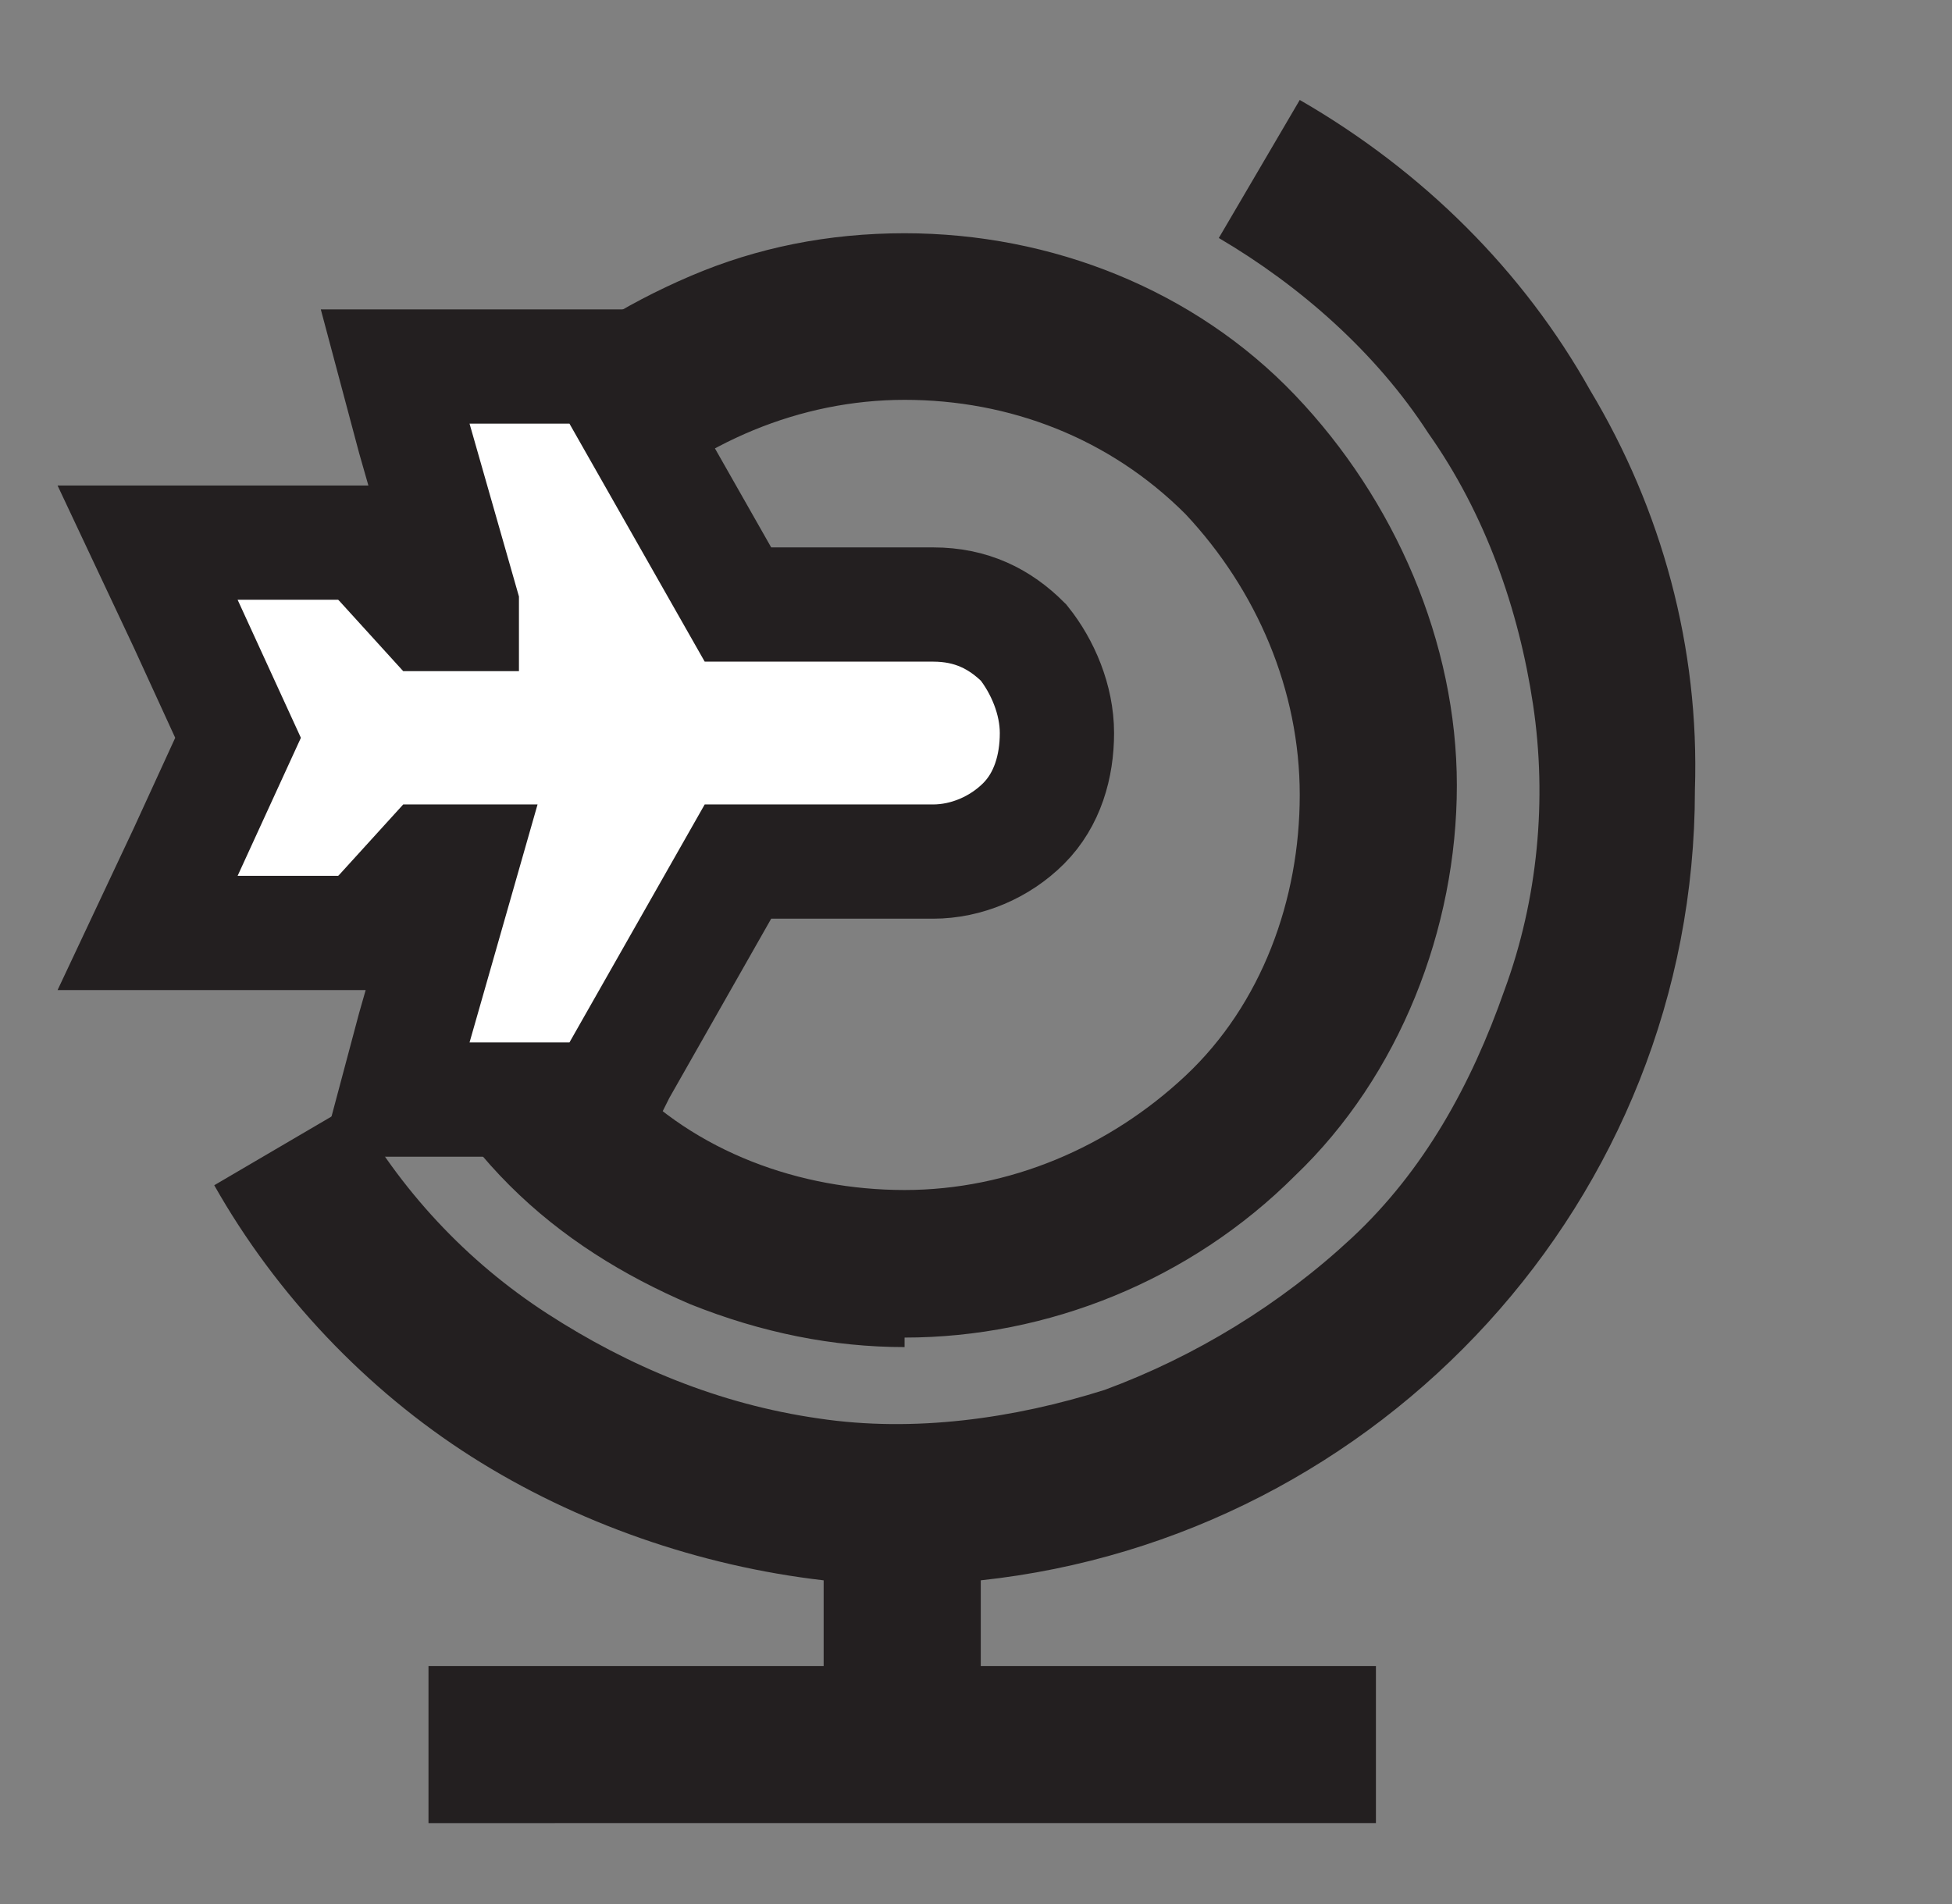
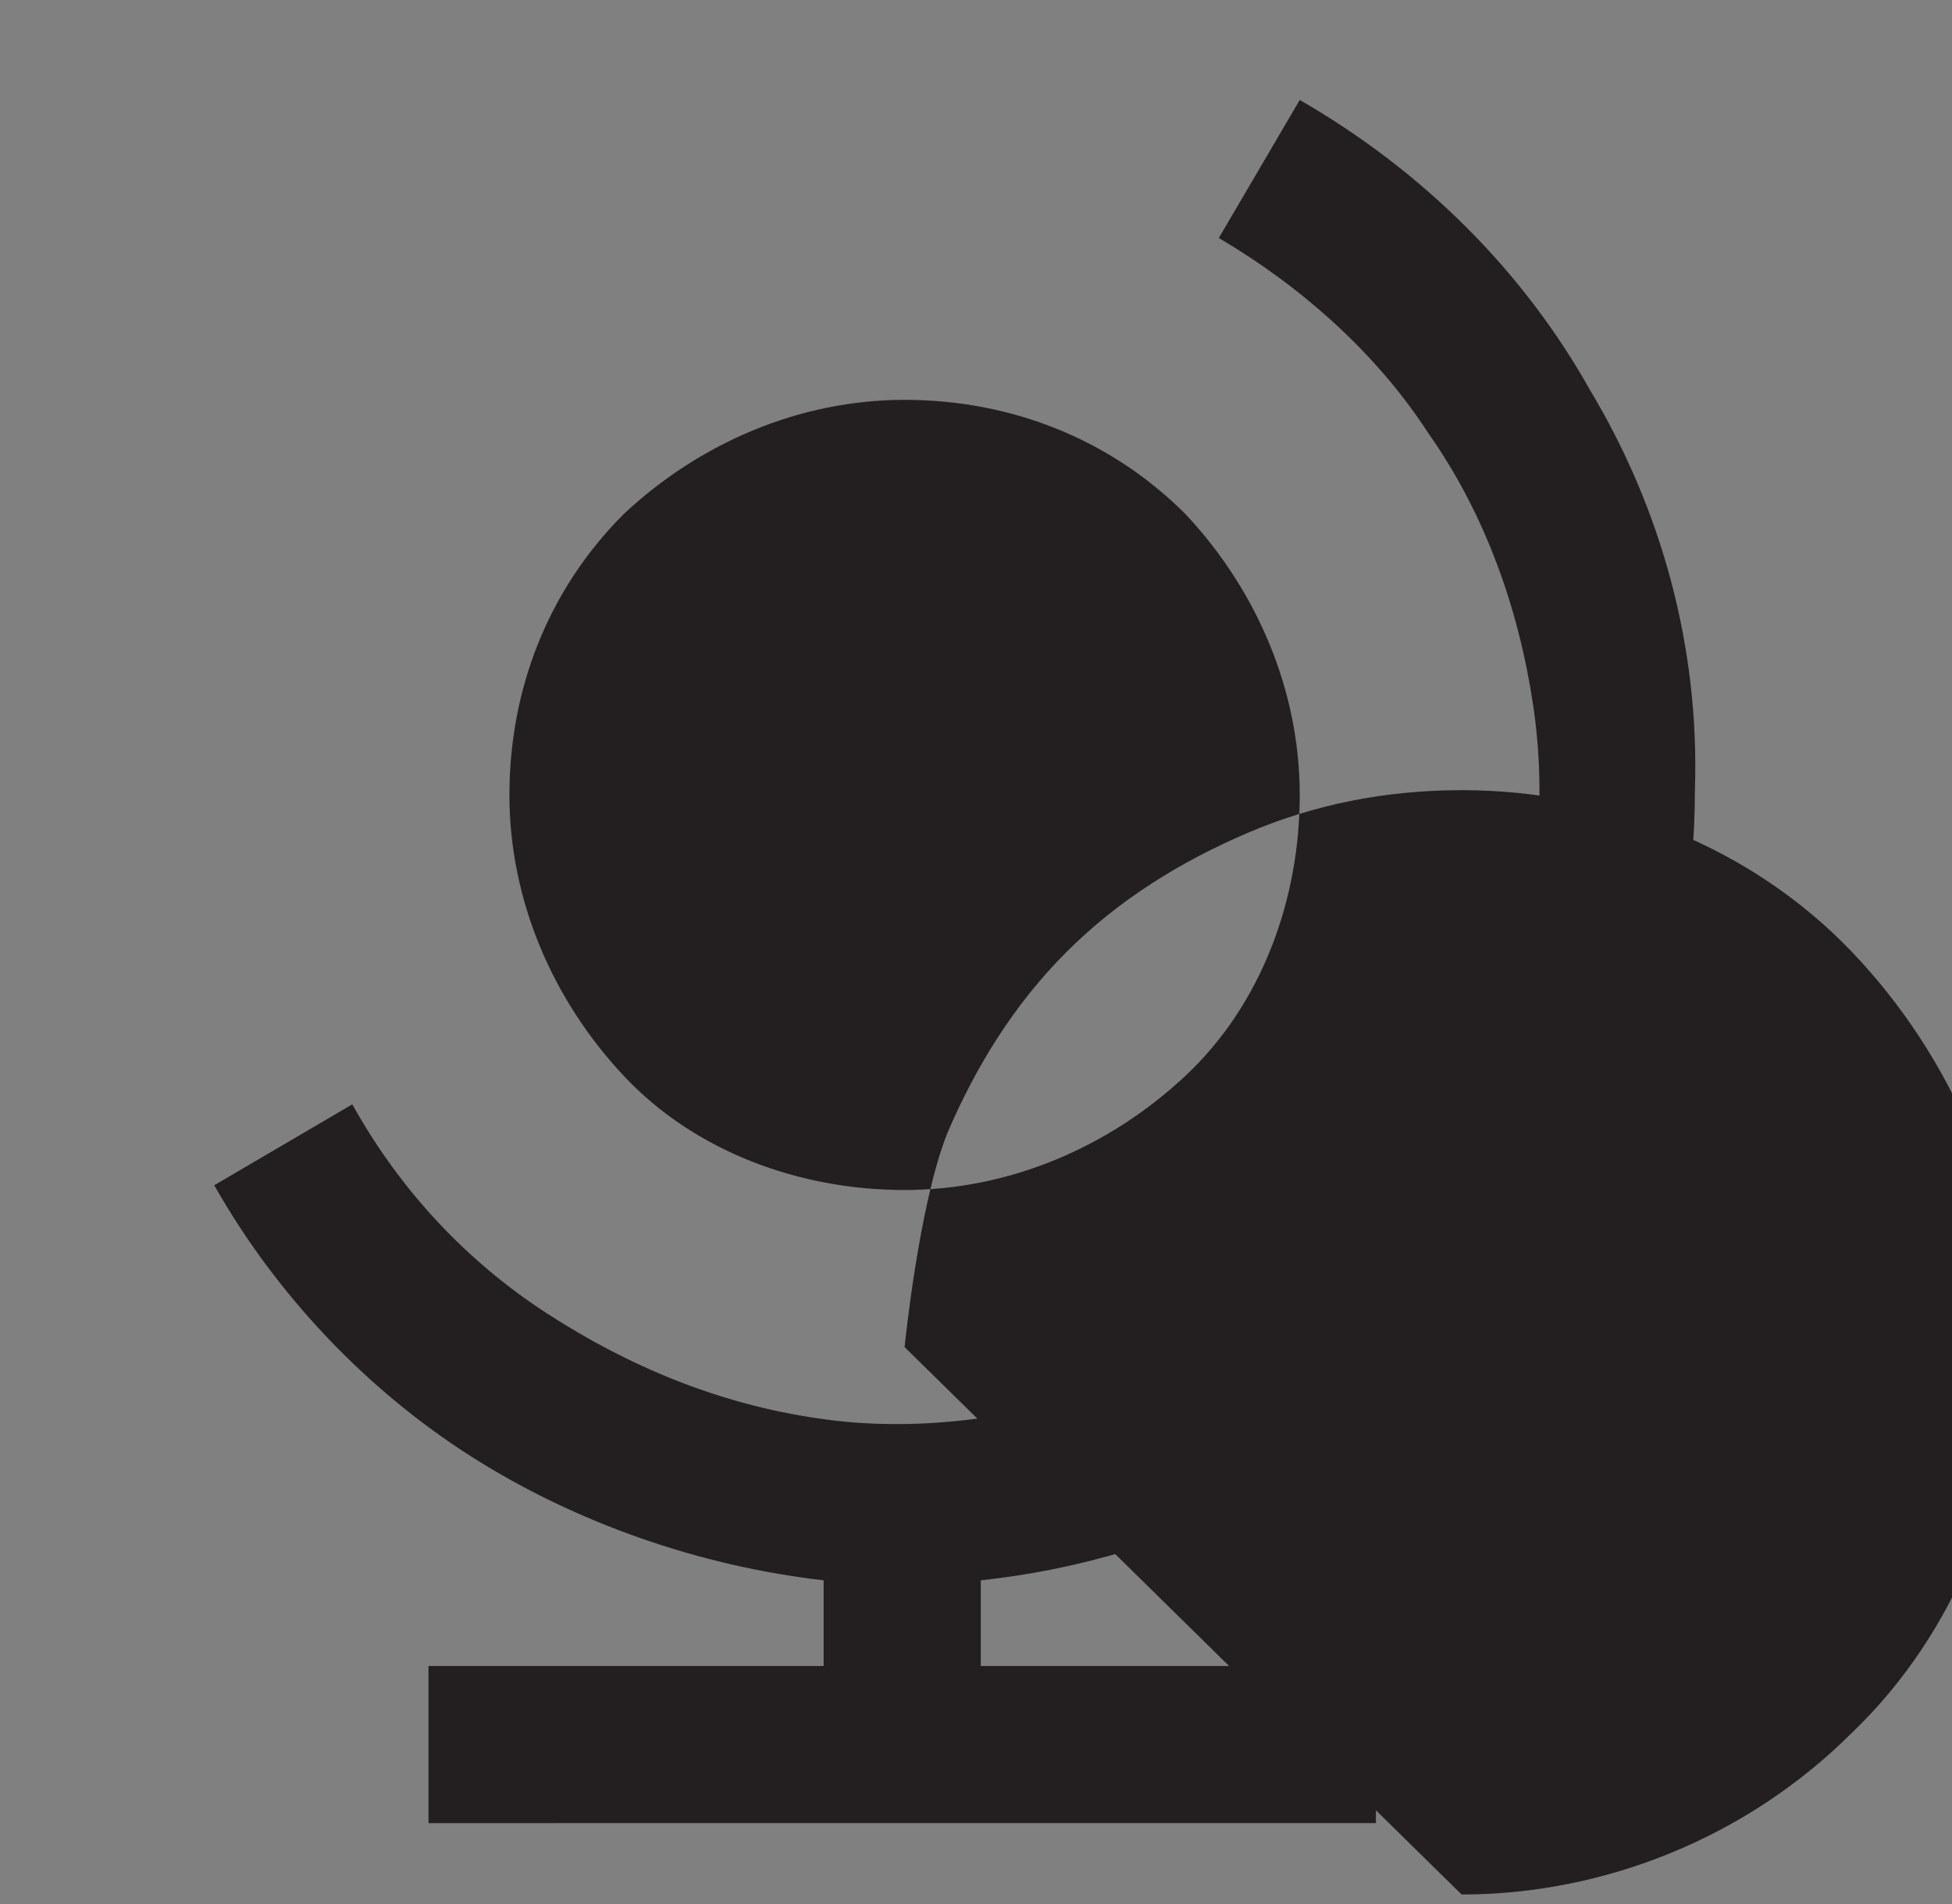
<svg xmlns="http://www.w3.org/2000/svg" version="1.1" viewBox="0 0 41 40">
  <rect x="0" y="0" width="41" height="40" fill="#808080" stroke="none" />
  <defs>
    <style>
      .cls-1 {
        fill: #231f20;
      }

      .cls-2 {
        fill: #fff;
        stroke: #231f20;
        stroke-linecap: round;
        stroke-width: 2.4px;
      }
    </style>
  </defs>
  <g>
    <g id="Layer_1">
-       <path class="cls-1" d="M20.6,35h8.3v3.3H9v-3.3h8.3v-1.8c-2.6-.3-5.2-1.2-7.4-2.6-2.2-1.4-4.1-3.4-5.4-5.7l2.9-1.7c1,1.8,2.4,3.3,4.1,4.4,1.7,1.1,3.6,1.9,5.7,2.2,2,.3,4.1,0,6-.6,1.9-.7,3.7-1.8,5.2-3.2s2.5-3.2,3.2-5.2c.7-1.9.9-4,.6-6-.3-2-1-4-2.2-5.7-1.1-1.7-2.7-3.1-4.4-4.1l1.7-2.9c2.6,1.5,4.7,3.6,6.1,6.1,1.5,2.5,2.3,5.4,2.2,8.4,0,8.6-6.6,15.7-15,16.6v1.8ZM19,28.3c-1.5,0-3-.3-4.5-.9-1.4-.6-2.7-1.4-3.8-2.5-1.1-1.1-1.9-2.4-2.5-3.8-.6-1.4-.9-2.9-.9-4.5s.3-3,.9-4.5c.6-1.4,1.4-2.7,2.5-3.8,1.1-1.1,2.4-1.9,3.8-2.5,1.4-.6,2.9-.9,4.5-.9,3.1,0,6.1,1.2,8.2,3.4s3.4,5.2,3.4,8.2-1.2,6.1-3.4,8.2c-2.2,2.2-5.2,3.4-8.2,3.4ZM19,25c2.2,0,4.3-.9,5.9-2.4s2.4-3.7,2.4-5.9-.9-4.3-2.4-5.9c-1.6-1.6-3.7-2.4-5.9-2.4s-4.3.9-5.9,2.4c-1.6,1.6-2.4,3.7-2.4,5.9s.9,4.3,2.4,5.9,3.7,2.4,5.9,2.4Z" />
-       <path class="cls-2" d="M9.7,12.9h-.7l-1-1.1-.4-.4H3.1l.8,1.7,1.1,2.4-1.1,2.4-.8,1.7h4.5l.4-.4,1-1.1h.7l-1,3.5-.4,1.5h4.4l.3-.6,2.5-4.4h4.1c.7,0,1.4-.3,1.9-.8.5-.5.7-1.2.7-1.9s-.3-1.4-.7-1.9c-.5-.5-1.1-.8-1.9-.8h-4.1l-2.5-4.4-.3-.6h-4.4l.4,1.5,1,3.5Z" />
+       <path class="cls-1" d="M20.6,35h8.3v3.3H9v-3.3h8.3v-1.8c-2.6-.3-5.2-1.2-7.4-2.6-2.2-1.4-4.1-3.4-5.4-5.7l2.9-1.7c1,1.8,2.4,3.3,4.1,4.4,1.7,1.1,3.6,1.9,5.7,2.2,2,.3,4.1,0,6-.6,1.9-.7,3.7-1.8,5.2-3.2s2.5-3.2,3.2-5.2c.7-1.9.9-4,.6-6-.3-2-1-4-2.2-5.7-1.1-1.7-2.7-3.1-4.4-4.1l1.7-2.9c2.6,1.5,4.7,3.6,6.1,6.1,1.5,2.5,2.3,5.4,2.2,8.4,0,8.6-6.6,15.7-15,16.6v1.8ZM19,28.3s.3-3,.9-4.5c.6-1.4,1.4-2.7,2.5-3.8,1.1-1.1,2.4-1.9,3.8-2.5,1.4-.6,2.9-.9,4.5-.9,3.1,0,6.1,1.2,8.2,3.4s3.4,5.2,3.4,8.2-1.2,6.1-3.4,8.2c-2.2,2.2-5.2,3.4-8.2,3.4ZM19,25c2.2,0,4.3-.9,5.9-2.4s2.4-3.7,2.4-5.9-.9-4.3-2.4-5.9c-1.6-1.6-3.7-2.4-5.9-2.4s-4.3.9-5.9,2.4c-1.6,1.6-2.4,3.7-2.4,5.9s.9,4.3,2.4,5.9,3.7,2.4,5.9,2.4Z" />
    </g>
  </g>
</svg>